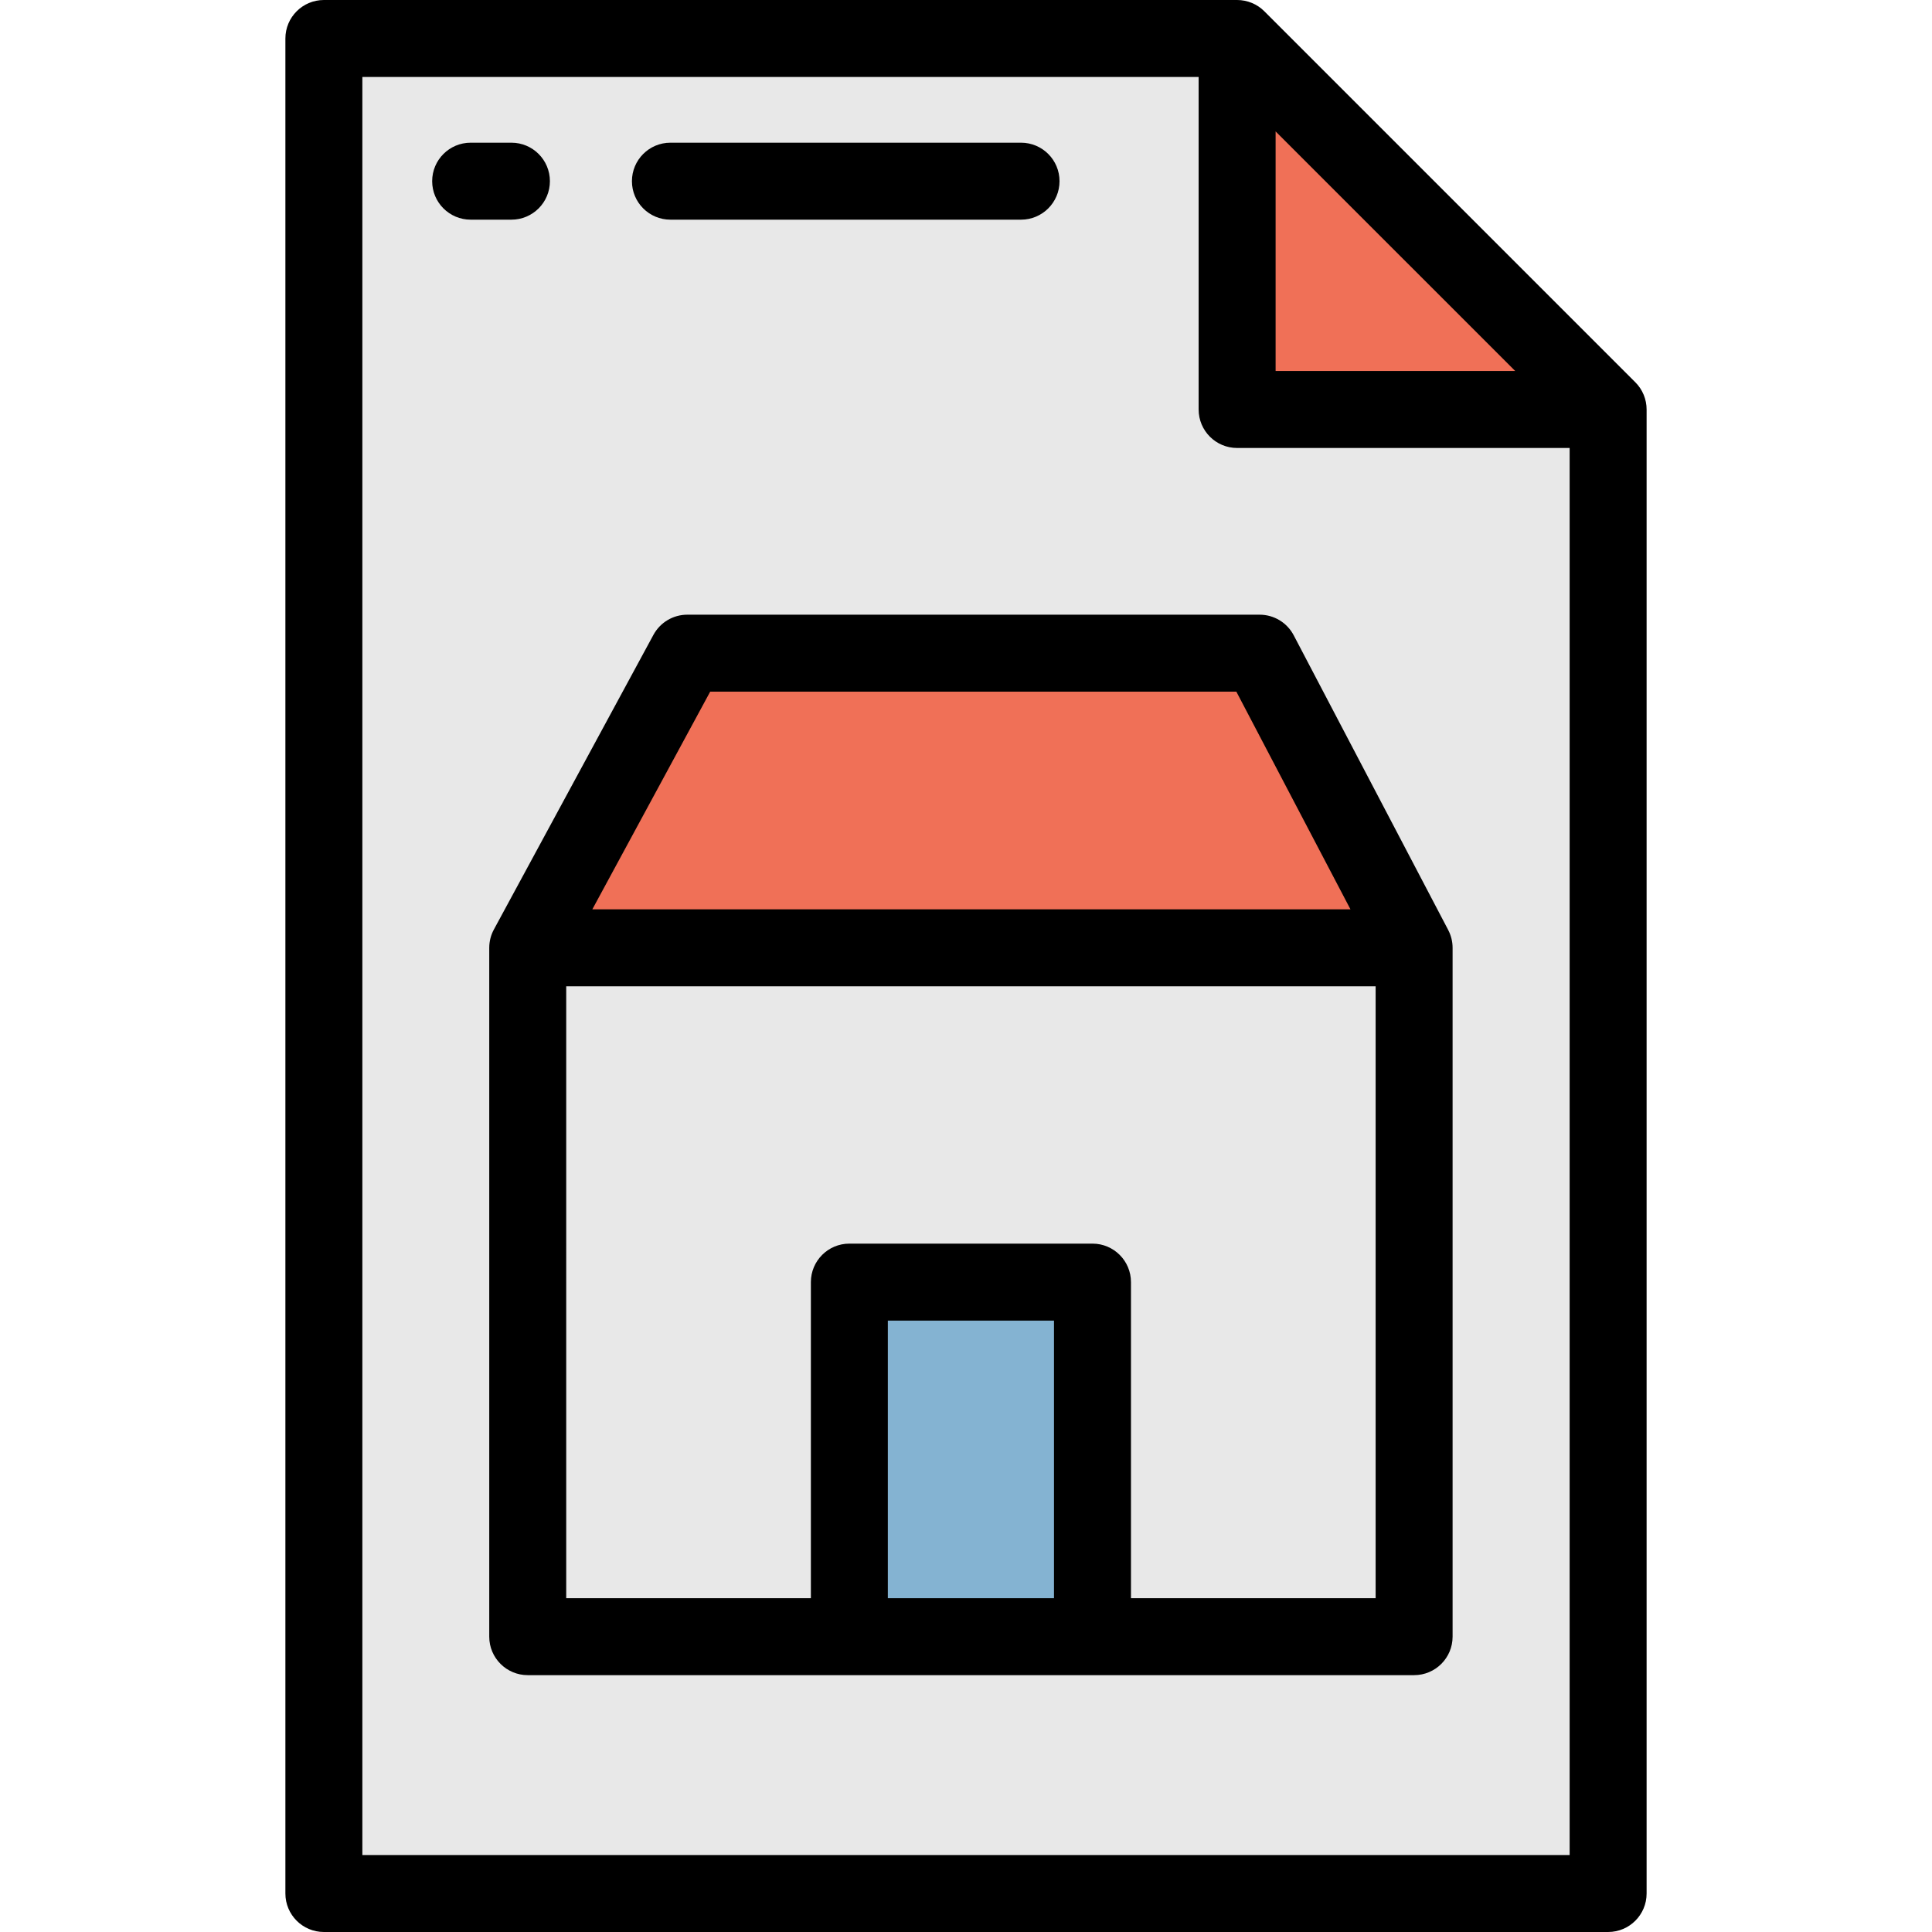
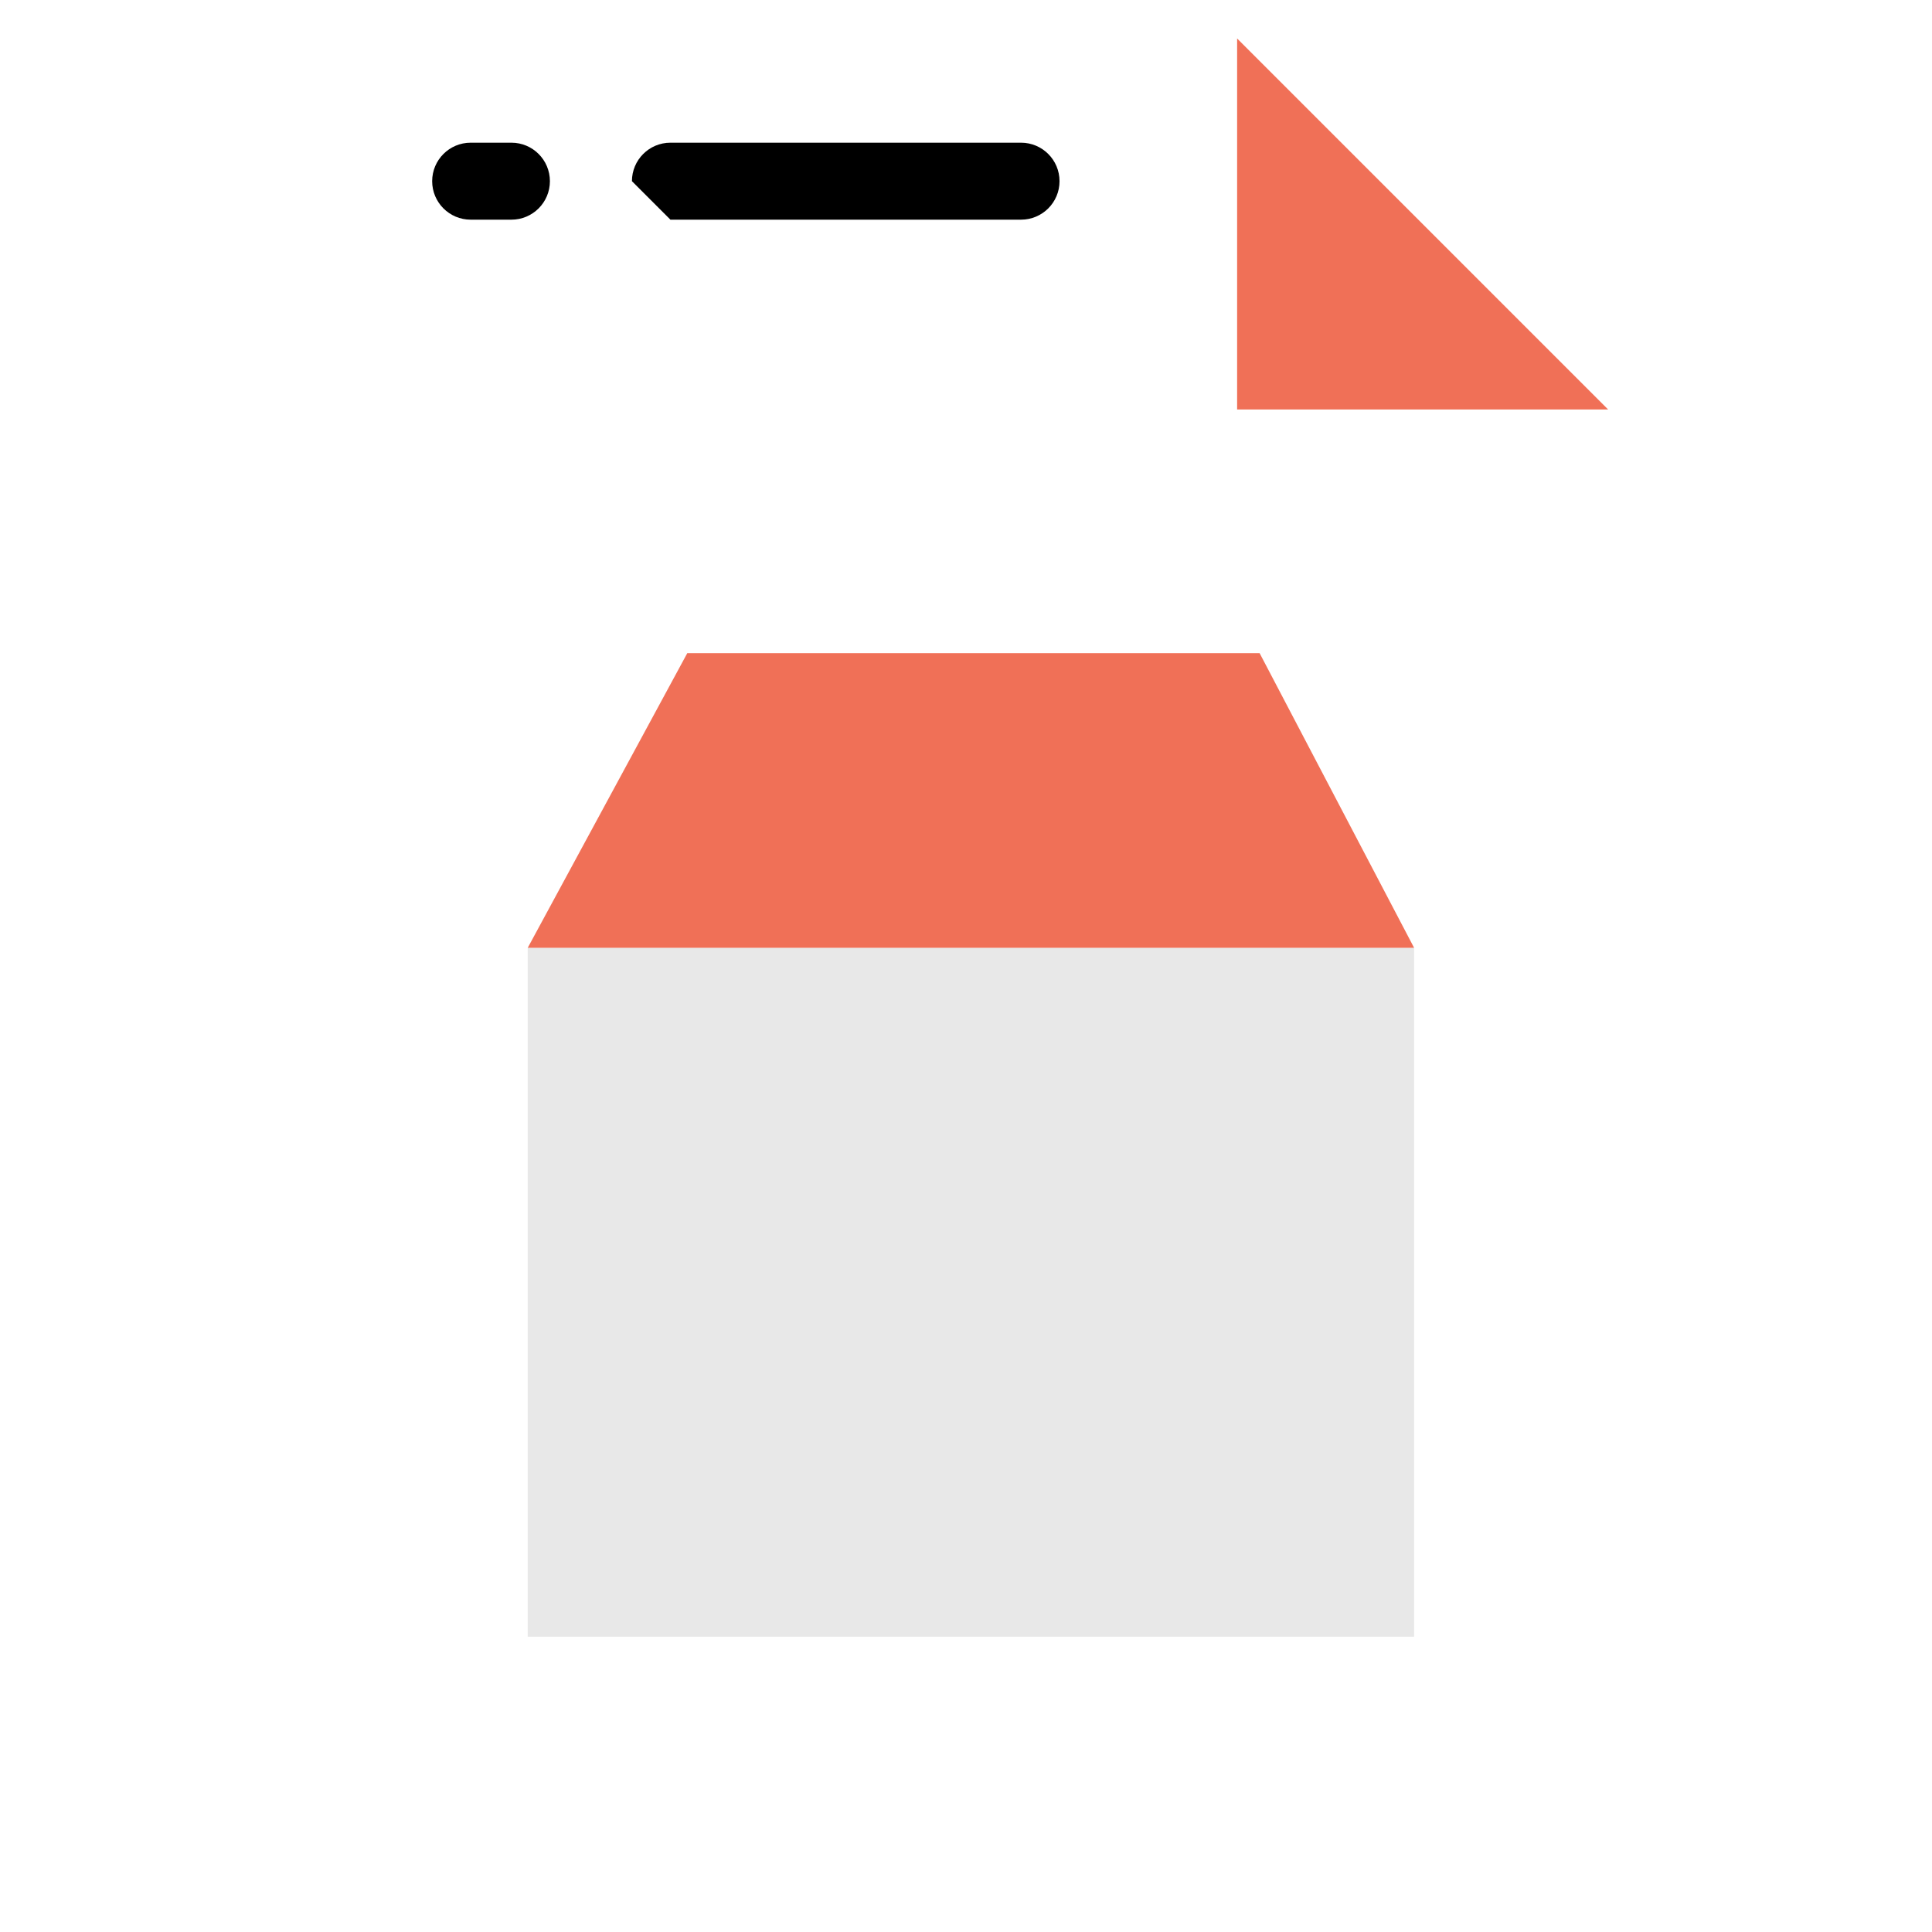
<svg xmlns="http://www.w3.org/2000/svg" version="1.1" id="Layer_1" viewBox="0 0 512 512" xml:space="preserve">
-   <polygon style="fill:#E8E8E8;" points="327.85,10.199 85.831,10.199 85.831,501.801 426.17,501.801 426.17,108.52 " />
  <polygon style="fill:#F07057;" points="327.85,108.52 327.85,10.199 426.17,108.52 " />
  <rect x="139.852" y="251.186" style="fill:#E8E8E8;" width="234.898" height="182.556" />
  <polygon style="fill:#F07057;" points="333.814,173.096 182.135,173.096 139.853,251.181 374.754,251.181 " />
-   <rect x="225.087" y="339.776" style="fill:#84B3D2;" width="64.428" height="93.955" />
-   <path d="M433.382,101.308l-98.319-98.32C333.149,1.075,330.556,0,327.85,0H85.831c-5.632,0-10.199,4.567-10.199,10.199v491.602  c0,5.632,4.567,10.199,10.199,10.199h340.338c5.632,0,10.199-4.567,10.199-10.199V108.52  C436.369,105.815,435.294,103.221,433.382,101.308z M401.547,98.32h-63.498V34.823L401.547,98.32z M96.03,491.602V20.398h221.621  v88.121c0,5.632,4.567,10.199,10.199,10.199h88.12v372.883H96.03z" />
-   <path d="M374.754,443.933c5.632,0,10.199-4.567,10.199-10.199V251.181c0-1.703-0.423-3.306-1.162-4.717  c-0.003-0.007-0.001-0.011-0.004-0.018l-0.054-0.103c-0.006-0.011-0.011-0.022-0.018-0.034l-40.867-77.947  c-1.761-3.359-5.24-5.463-9.032-5.463h-151.68c-3.744,0-7.186,2.051-8.969,5.342l-42.267,78.056  c-0.794,1.451-1.245,3.115-1.245,4.885v182.551c0,5.632,4.567,10.199,10.199,10.199L374.754,443.933L374.754,443.933z   M188.21,183.296h139.435l30.244,57.687H156.974L188.21,183.296z M235.287,423.534v-73.562h44.032v73.562H235.287z M364.555,423.534  h-64.836v-83.761c0-5.632-4.567-10.199-10.199-10.199h-64.43c-5.632,0-10.199,4.567-10.199,10.199v83.761h-64.836V261.38h214.503  v162.154H364.555z" />
-   <path d="M177.668,58.214h92.919c5.632,0,10.199-4.567,10.199-10.199s-4.567-10.199-10.199-10.199h-92.919  c-5.632,0-10.199,4.567-10.199,10.199S172.036,58.214,177.668,58.214z" />
+   <path d="M177.668,58.214h92.919c5.632,0,10.199-4.567,10.199-10.199s-4.567-10.199-10.199-10.199h-92.919  c-5.632,0-10.199,4.567-10.199,10.199z" />
  <path d="M145.731,48.015c0-5.632-4.567-10.199-10.199-10.199h-10.805c-5.632,0-10.199,4.567-10.199,10.199  s4.567,10.199,10.199,10.199h10.805C141.164,58.214,145.731,53.648,145.731,48.015z" />
</svg>